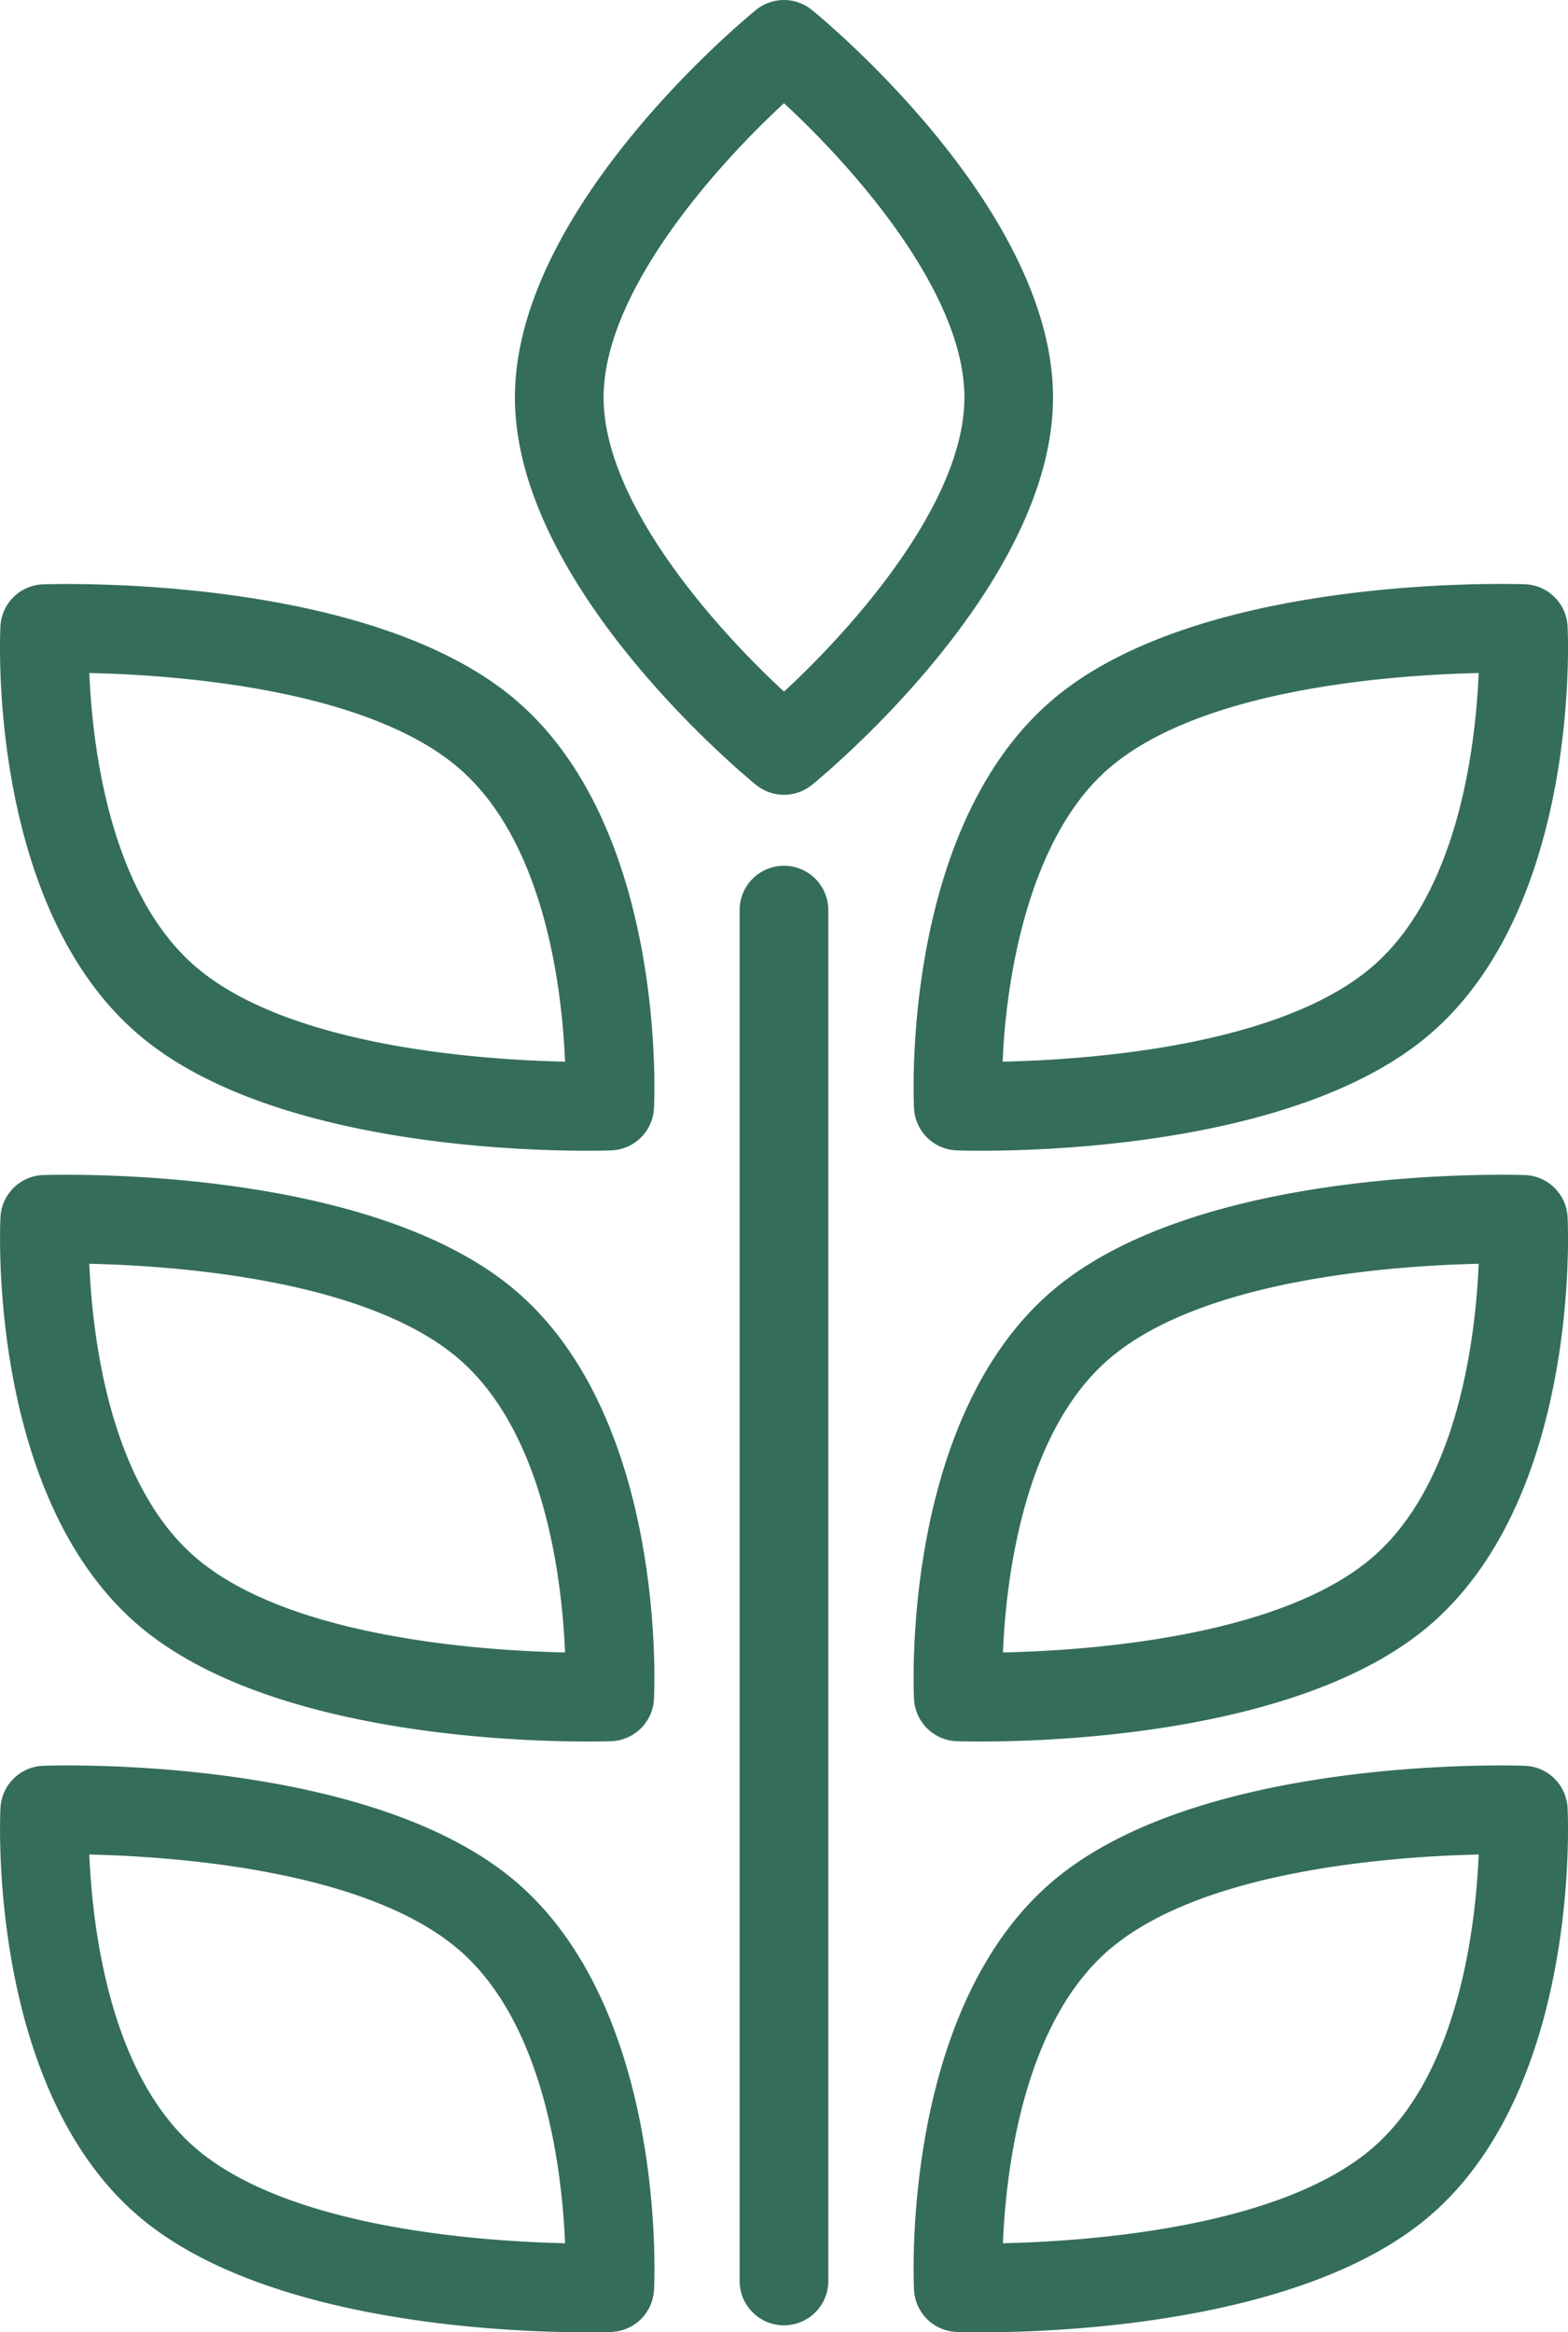
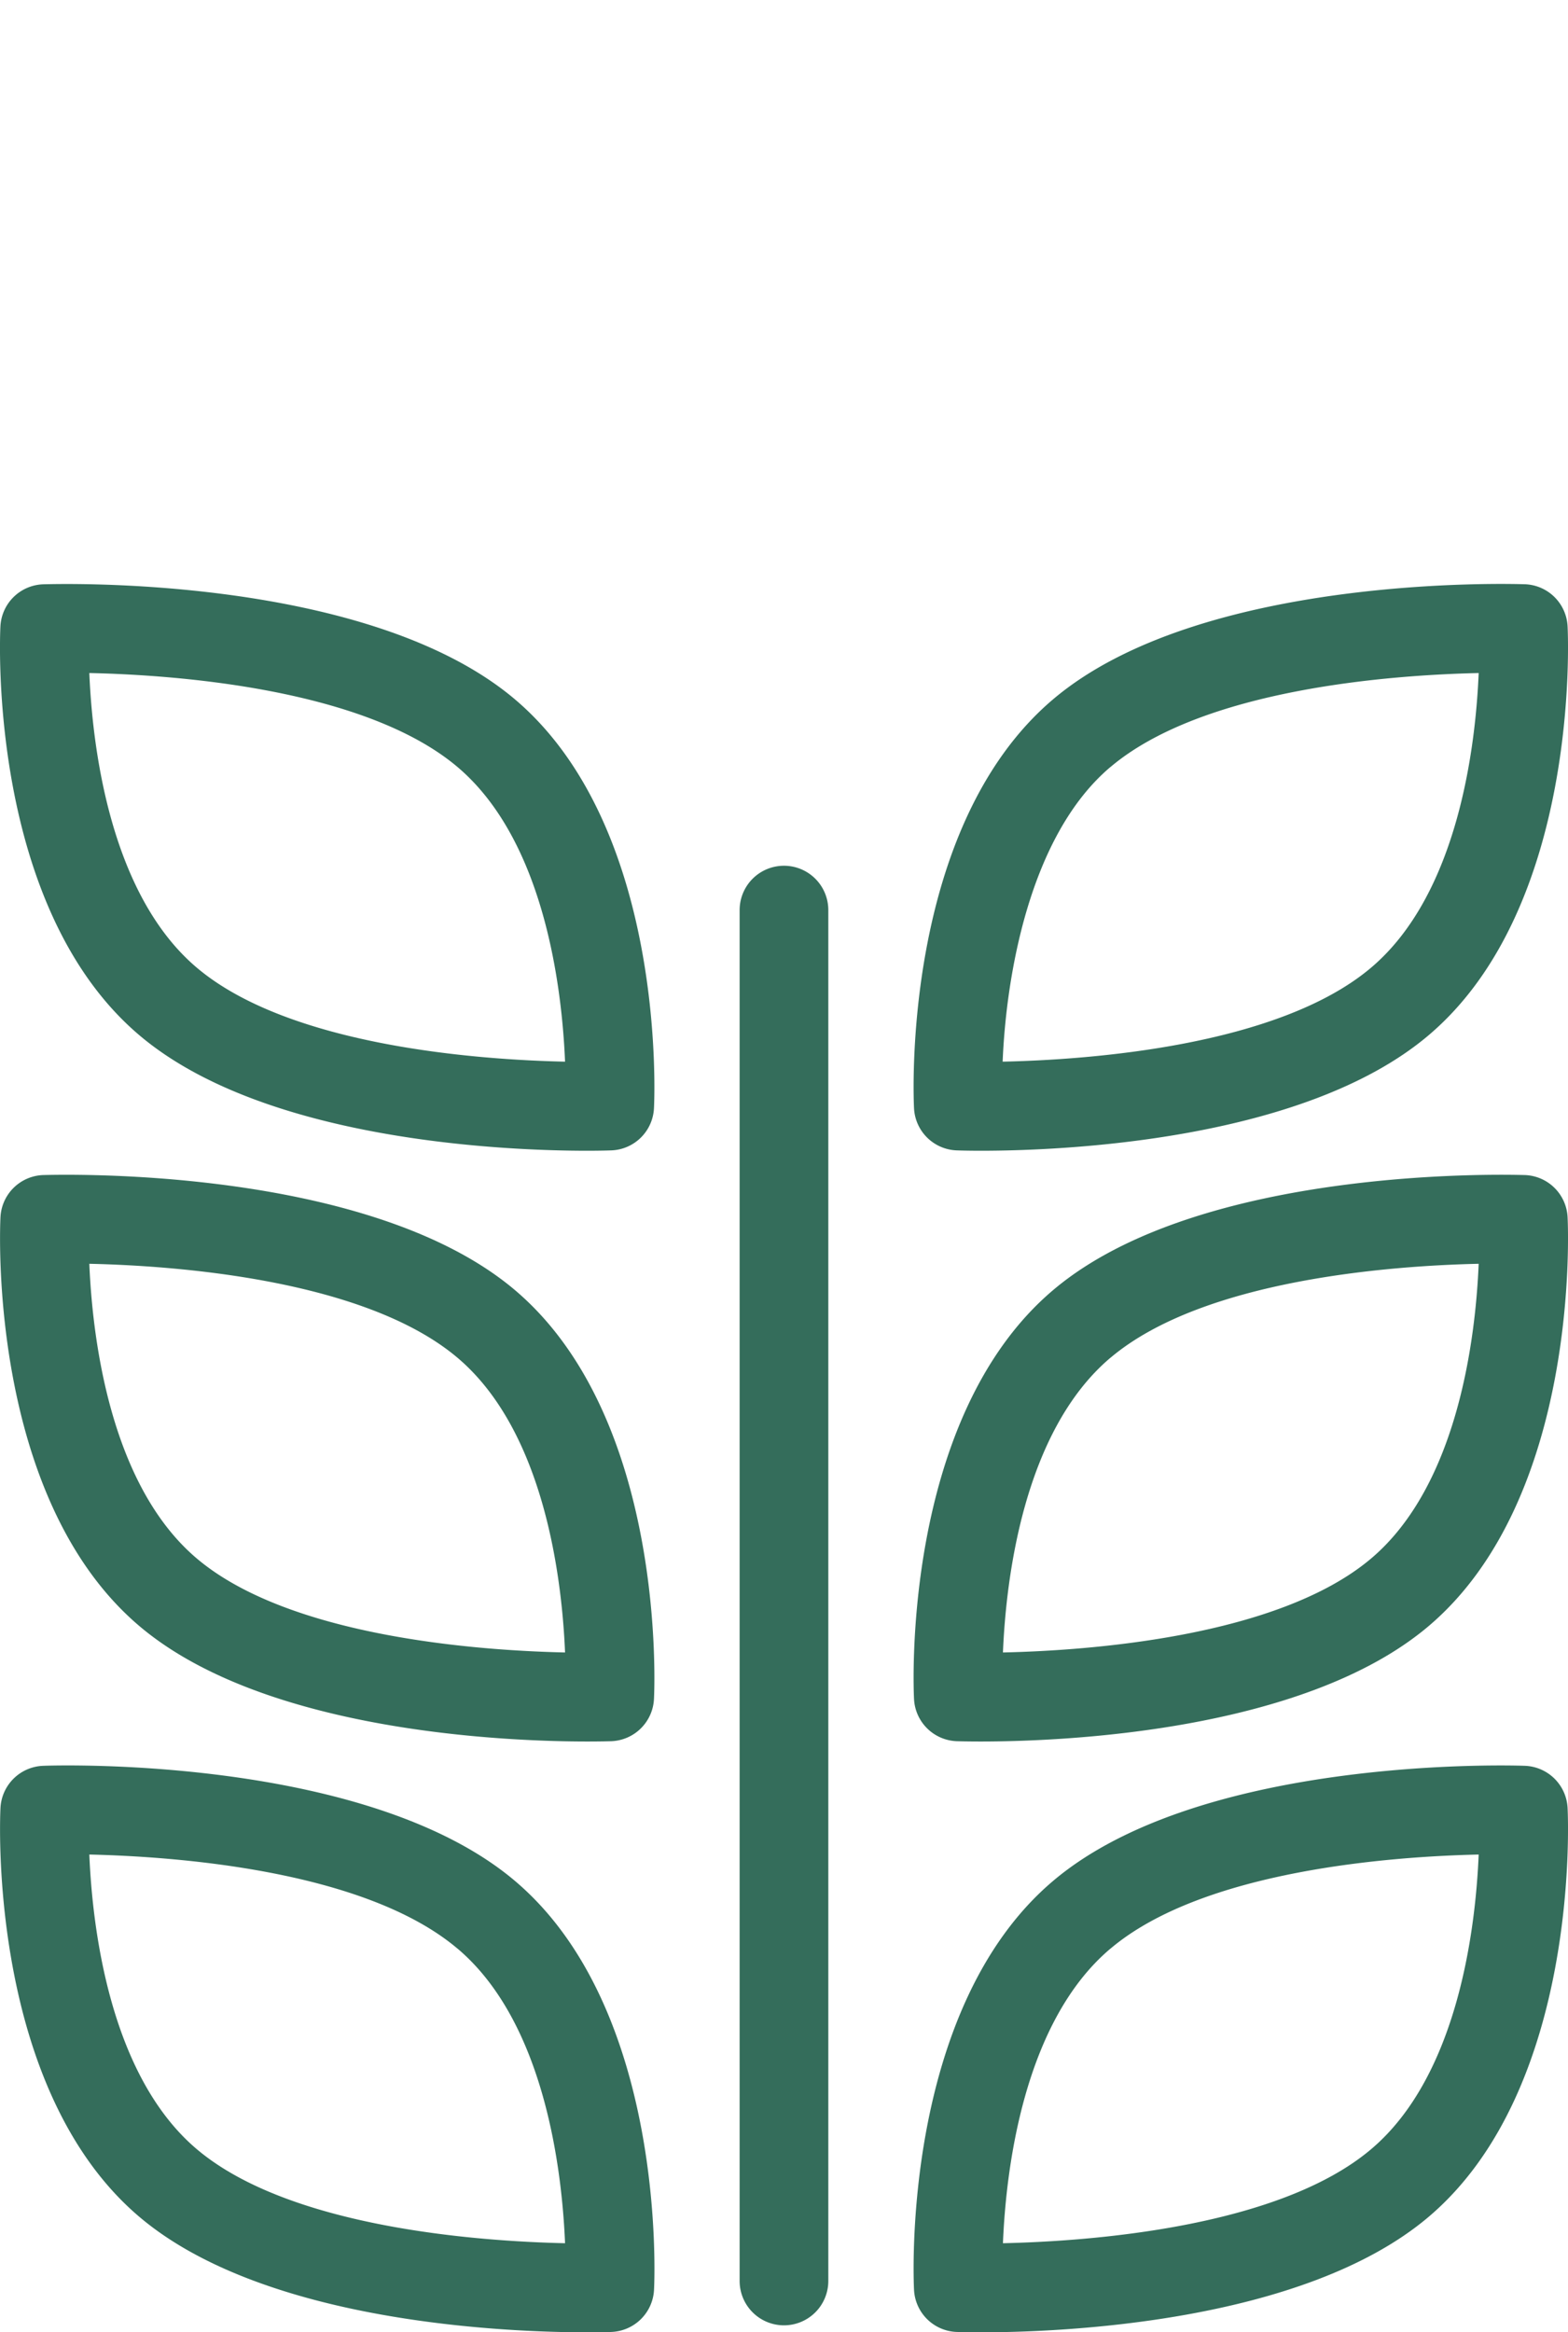
<svg xmlns="http://www.w3.org/2000/svg" viewBox="0 0 26.523 39.429">
  <defs>
    <style>.cls-1{fill:#346d5b;}</style>
  </defs>
  <g id="Layer_2" data-name="Layer 2">
    <g id="Layer_2-2" data-name="Layer 2">
      <g id="Group_254" data-name="Group 254">
        <g id="Path_4615" data-name="Path 4615">
-           <path class="cls-1" d="M13.262,13.436a.749.749,0,0,1-.473-.167c-.166-.135-4.079-3.346-4.079-6.55,0-3.205,3.912-6.416,4.078-6.551a.75.75,0,0,1,.945,0c.166.135,4.079,3.347,4.079,6.551,0,3.204-3.912,6.415-4.078,6.55A.749.749,0,0,1,13.262,13.436Zm-.001-11.691c-1.148,1.059-3.051,3.187-3.051,4.974,0,1.787,1.903,3.915,3.052,4.973,1.148-1.058,3.051-3.186,3.051-4.973S14.41,2.803,13.261,1.745Z" />
-         </g>
+           </g>
        <g id="Path_4616" data-name="Path 4616">
          <path class="cls-1" d="M9.93,19.454c-1.319,0-5.439-.15-7.567-1.948C-.201,15.342-.003,10.782.007,10.59a.75.75,0,0,1,.722-.712c.229-.005,5.476-.171,7.978,1.942h0c2.562,2.165,2.365,6.723,2.355,6.916a.75.75,0,0,1-.723.712C10.306,19.449,10.161,19.454,9.93,19.454Zm.383-.756h0ZM1.511,11.378c.051,1.229.342,3.734,1.819,4.982,1.576,1.331,4.786,1.557,6.228,1.588-.051-1.229-.343-3.734-1.82-4.982h0C6.162,11.635,2.951,11.409,1.511,11.378Z" />
        </g>
        <g id="Path_4617" data-name="Path 4617">
          <path class="cls-1" d="M9.93,29.441c-1.319,0-5.439-.15-7.567-1.947-2.563-2.165-2.365-6.724-2.355-6.917A.75.75,0,0,1,.729,19.865c.229-.004,5.476-.171,7.978,1.942h0c2.562,2.165,2.365,6.724,2.355,6.916a.751.751,0,0,1-.723.713C10.306,29.437,10.161,29.441,9.93,29.441Zm.383-.756h0ZM1.511,21.365c.051,1.229.342,3.735,1.819,4.983,1.576,1.331,4.786,1.556,6.228,1.588-.051-1.229-.343-3.735-1.82-4.983h0C6.162,21.622,2.951,21.397,1.511,21.365Z" />
        </g>
        <g id="Path_4618" data-name="Path 4618">
          <path class="cls-1" d="M9.927,39.429c-1.322,0-5.438-.151-7.565-1.948-2.562-2.166-2.364-6.724-2.354-6.917a.751.751,0,0,1,.723-.712c.22-.009,5.474-.17,7.976,1.943h0c2.563,2.164,2.366,6.723,2.356,6.915a.751.751,0,0,1-.722.713C10.306,39.425,10.16,39.429,9.927,39.429Zm.386-.757h0ZM1.511,31.352c.051,1.23.342,3.734,1.819,4.982,1.576,1.332,4.786,1.557,6.228,1.589-.051-1.229-.343-3.734-1.819-4.981h-.001C6.162,31.61,2.952,31.385,1.511,31.352Z" />
        </g>
        <g id="Path_4619" data-name="Path 4619">
          <path class="cls-1" d="M16.593,19.454c-.231,0-.376-.005-.409-.006a.75.75,0,0,1-.723-.712c-.01-.193-.208-4.751,2.356-6.917,2.5-2.113,7.748-1.948,7.977-1.942a.75.75,0,0,1,.722.712c.01.193.207,4.752-2.355,6.916C22.033,19.303,17.913,19.454,16.593,19.454Zm8.419-8.076c-1.441.032-4.651.257-6.227,1.588l-.001 0c-1.383,1.168-1.767,3.571-1.824,4.982,1.438-.031,4.654-.255,6.231-1.588C24.669,15.112,24.961,12.607,25.012,11.378Zm-6.711,1.015h0Z" />
        </g>
        <g id="Path_4620" data-name="Path 4620">
          <path class="cls-1" d="M16.593,29.441c-.231,0-.376-.004-.409-.005a.751.751,0,0,1-.723-.712c-.01-.193-.208-4.752,2.356-6.917,2.5-2.113,7.748-1.947,7.977-1.942a.75.75,0,0,1,.722.712c.01.193.207,4.752-2.355,6.917C22.033,29.291,17.912,29.441,16.593,29.441ZM25.012,21.365c-1.441.032-4.651.257-6.227,1.588l-.001 0C17.307,24.201,17.016,26.706,16.965,27.936c1.441-.032,4.651-.257,6.227-1.588C24.669,25.1,24.961,22.594,25.012,21.365Zm-6.711,1.015h0Z" />
        </g>
        <g id="Path_4621" data-name="Path 4621">
          <path class="cls-1" d="M16.596,39.429c-.233,0-.379-.005-.413-.006a.75.75,0,0,1-.722-.712c-.01-.193-.208-4.752,2.356-6.916,2.501-2.113,7.752-1.951,7.976-1.943a.751.751,0,0,1,.723.713c.01.192.207,4.75-2.355,6.916C22.034,39.278,17.918,39.429,16.596,39.429Zm8.416-8.077c-1.441.032-4.651.258-6.227,1.59h-.001c-1.478,1.247-1.769,3.752-1.819,4.981,1.44-.032,4.651-.257,6.227-1.589C24.669,35.087,24.961,32.582,25.012,31.352ZM18.301,32.369h0Z" />
        </g>
        <g id="Line_77" data-name="Line 77">
          <path class="cls-1" d="M13.261,39.311a.75.75,0,0,1-.75-.75V15.386a.75.75,0,0,1,1.5,0V38.561A.75.75,0,0,1,13.261,39.311Z" />
        </g>
      </g>
    </g>
  </g>
</svg>